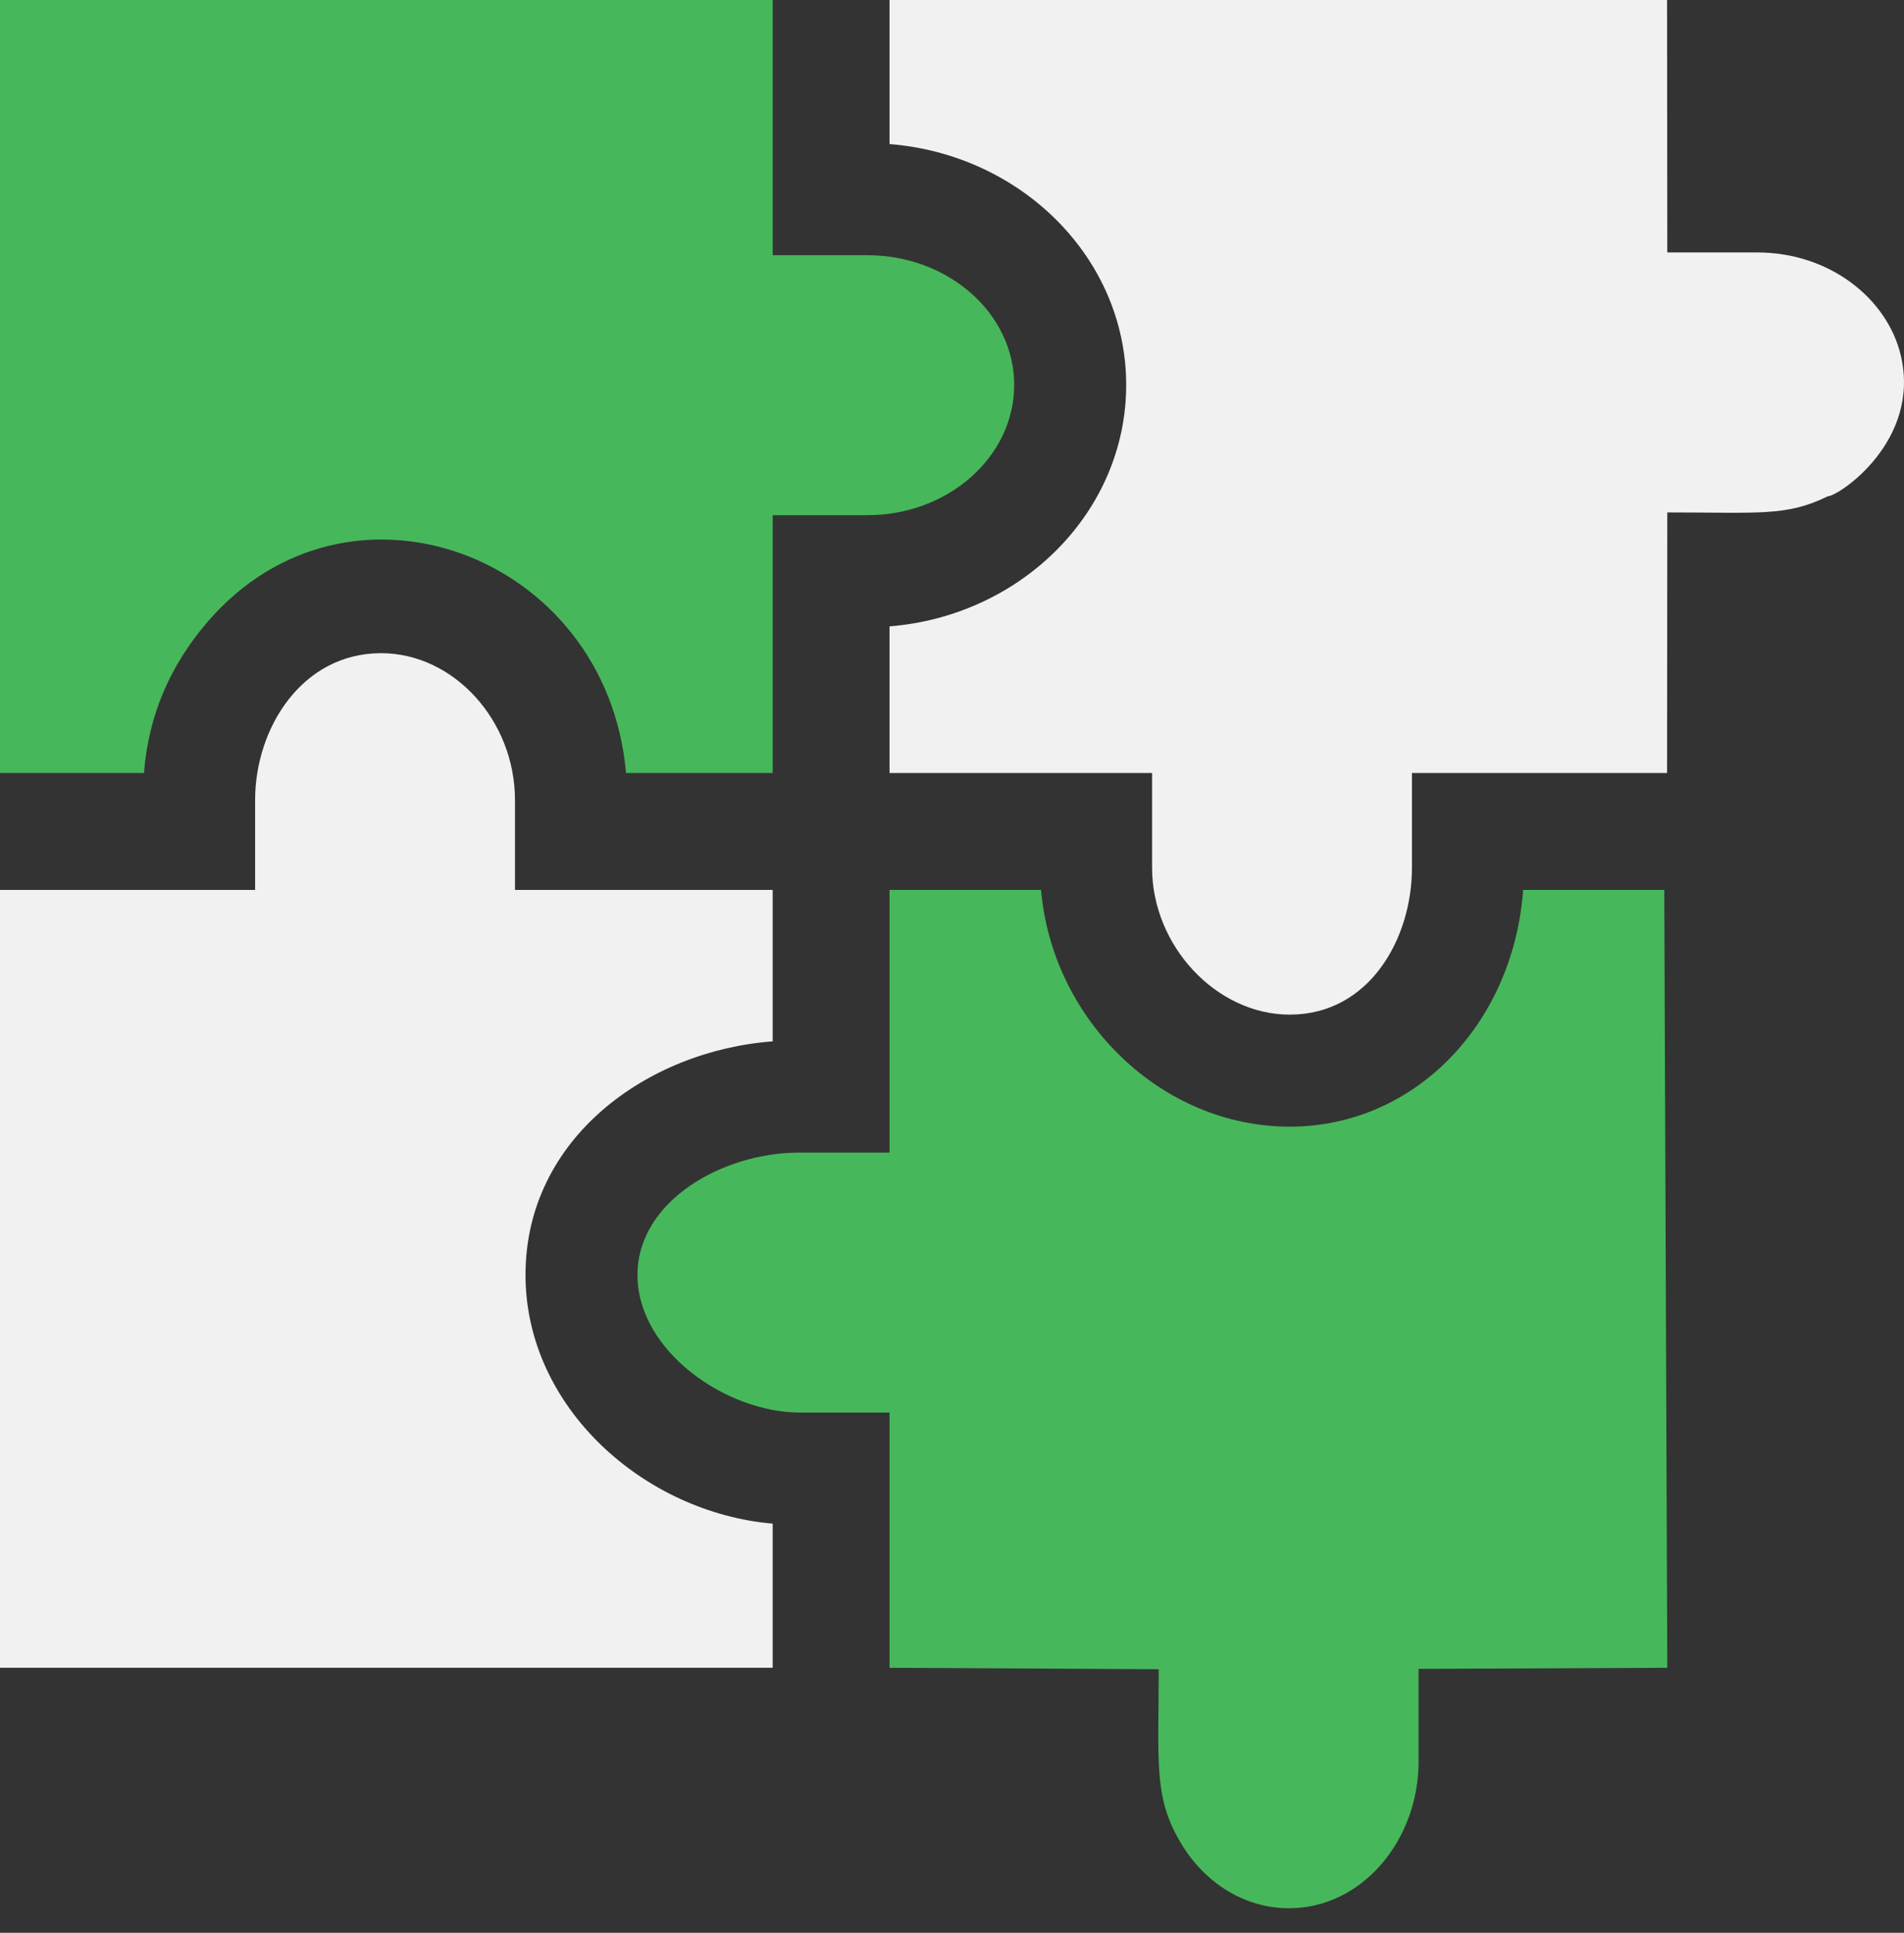
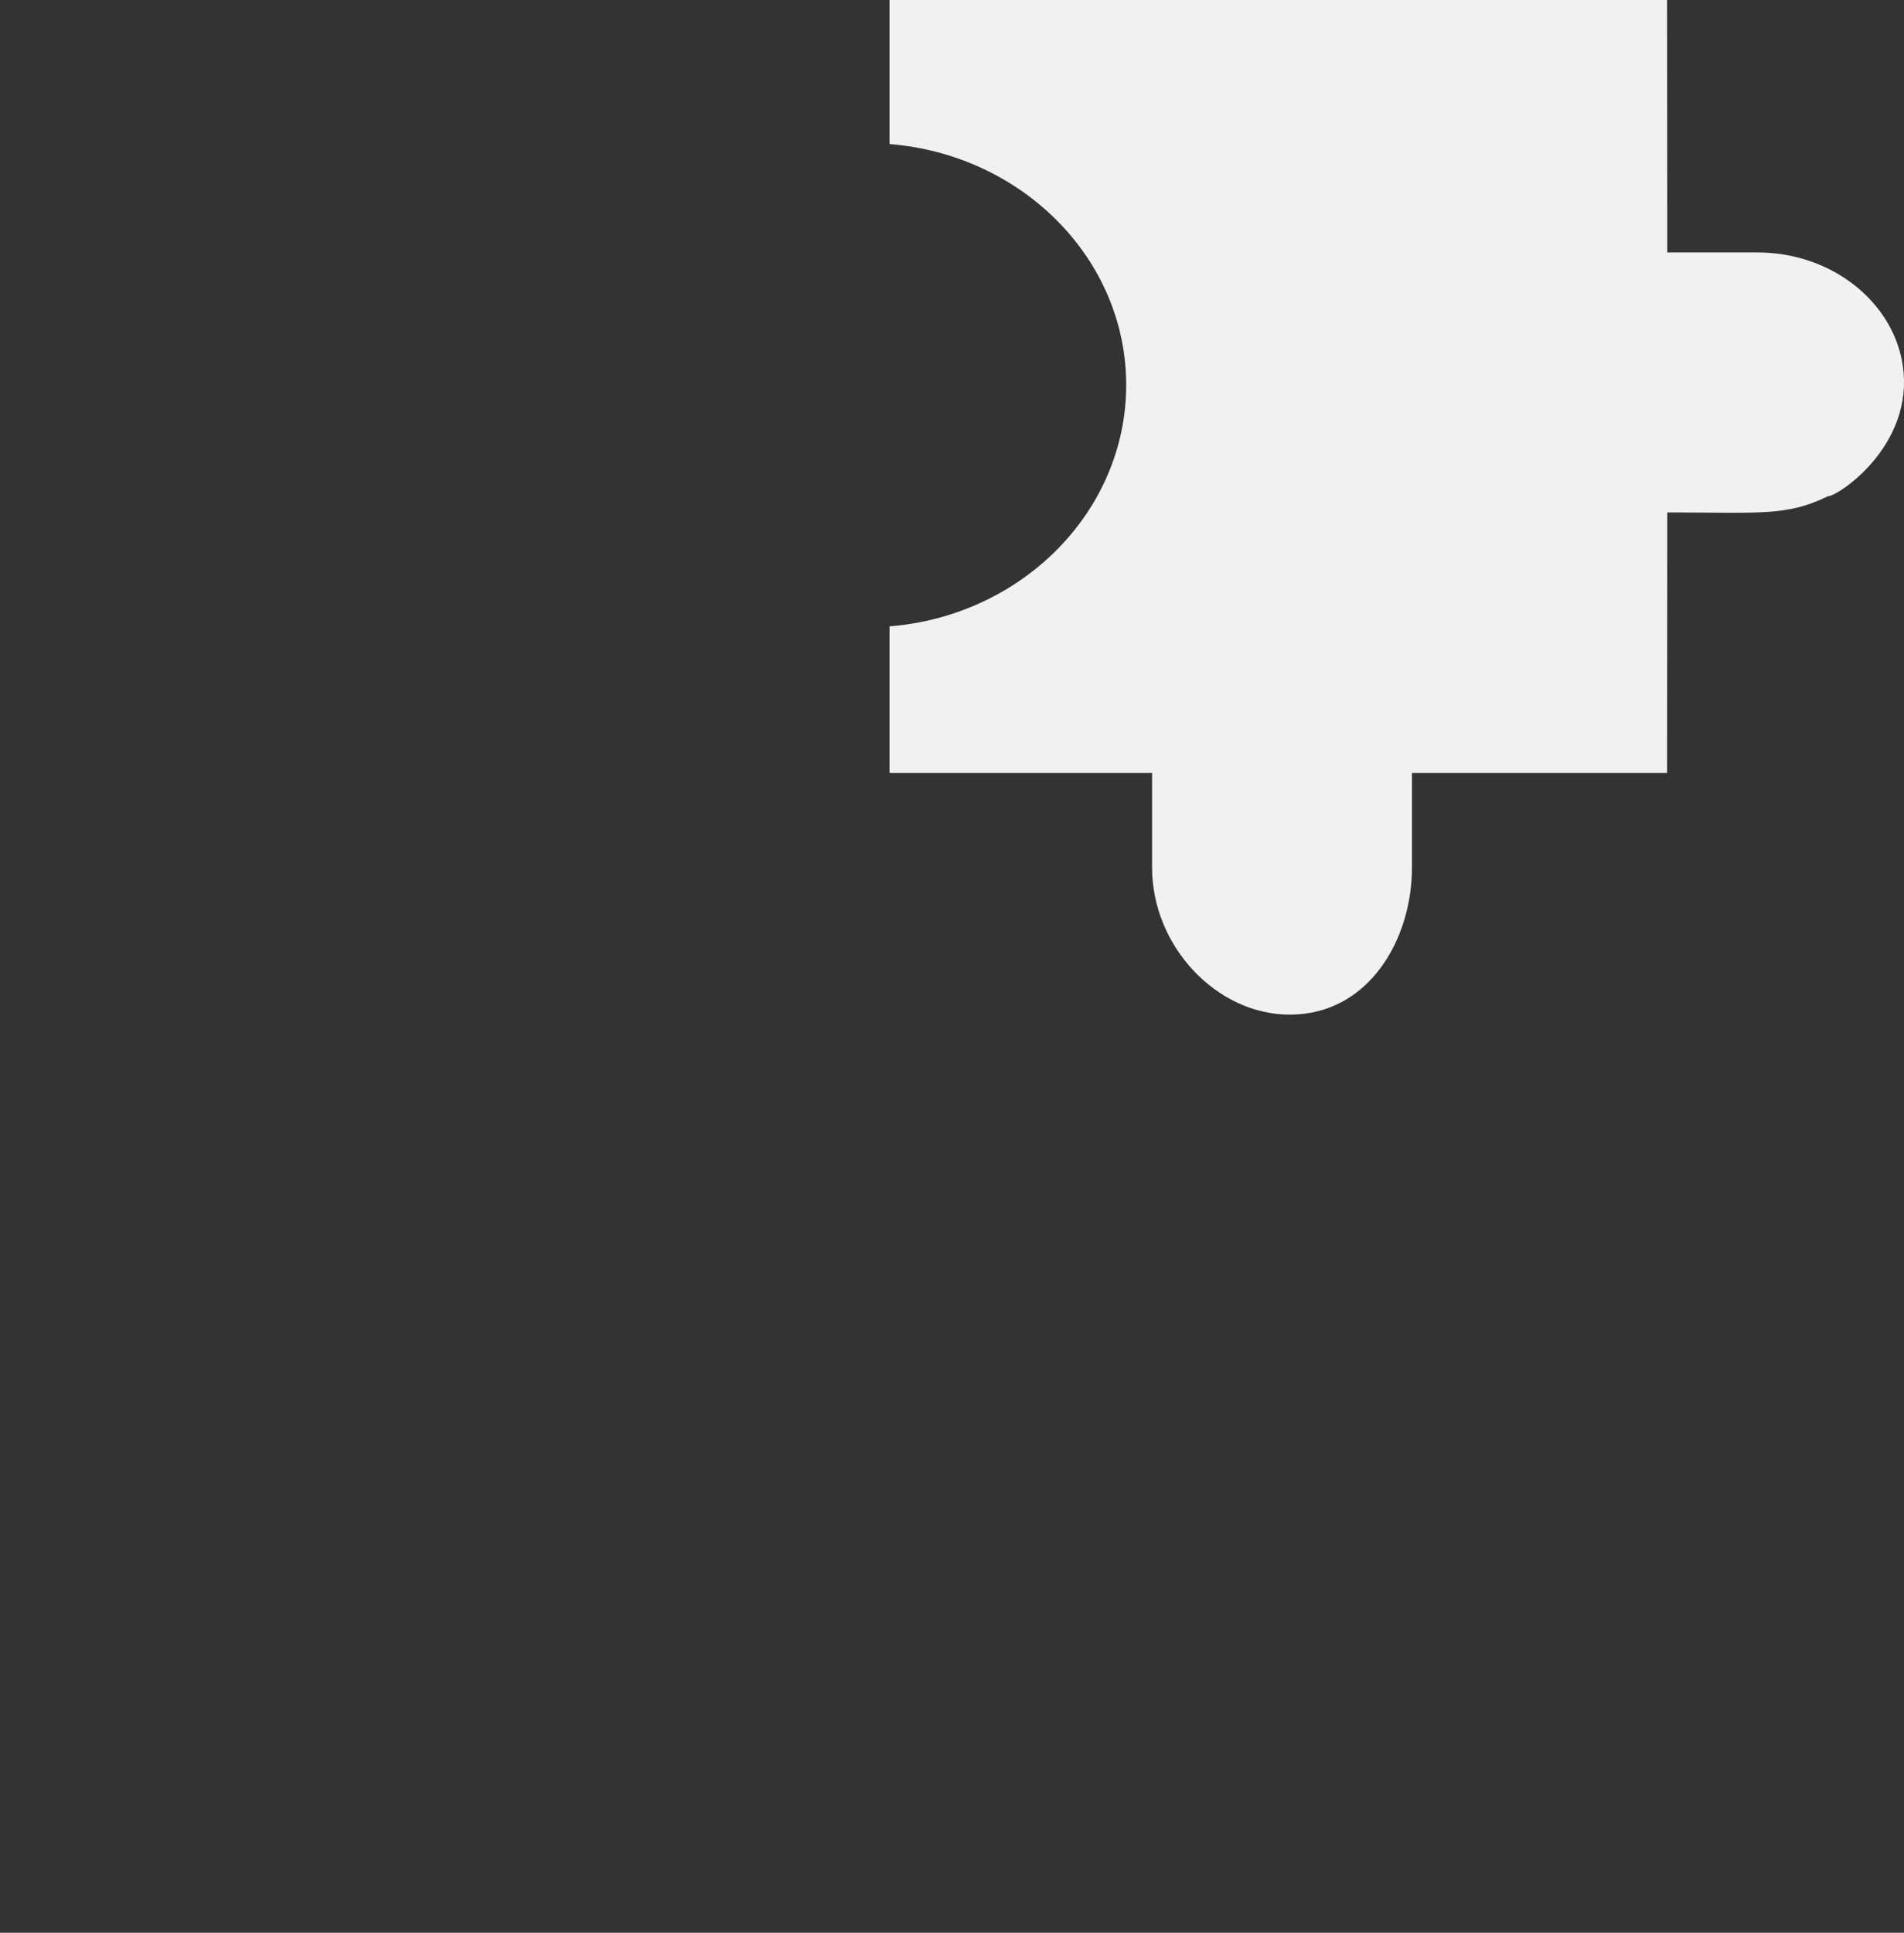
<svg xmlns="http://www.w3.org/2000/svg" width="68" height="69" viewBox="0 0 68 69" fill="none">
  <rect x="0" y="0" width="68" height="69" fill="#333333" stroke="none" />
-   <path d="M7.411 22.203C12.449 16.342 21.68 19.805 22.358 27.596H27.596V18.392H30.977C33.868 18.392 36.221 16.305 36.221 13.741C36.221 11.188 33.868 9.111 30.977 9.111H27.596V0H0V27.596H5.142C5.302 25.514 6.094 23.735 7.411 22.203Z" fill="#47B75B" />
-   <path d="M18.768 45.512C18.768 40.634 23.126 37.51 27.596 37.176V31.769H18.392V28.562C18.392 25.719 16.202 23.318 13.609 23.318C10.793 23.318 9.111 25.984 9.111 28.562V31.769H0V59.538H27.596V54.393C23.014 53.998 18.768 50.252 18.768 45.512Z" fill="#F1F1F1" />
  <path d="M67.883 12.677C67.396 10.657 65.348 9.012 62.753 9.012H59.546L59.538 0H31.769V5.143C36.496 5.519 40.221 9.232 40.221 13.741C40.221 18.261 36.496 21.983 31.769 22.361V27.596H41.146V30.977C41.146 33.77 43.443 36.221 46.061 36.221C48.898 36.221 50.427 33.519 50.427 30.977V27.596H59.538L59.546 18.293C62.845 18.293 63.804 18.441 65.277 17.717C65.658 17.717 68.618 15.749 67.883 12.677Z" fill="#F1F1F1" />
-   <path d="M54.398 31.769C54.045 36.568 50.511 40.221 46.061 40.221C41.486 40.221 37.582 36.425 37.181 31.769H31.769V41.146H28.562C25.764 41.146 22.767 42.9 22.767 45.512C22.767 48.235 25.938 50.427 28.562 50.427H31.769V59.538L41.383 59.591C41.383 62.773 41.195 64.085 42.094 65.658C42.914 67.134 44.371 68.123 46.034 68.123C48.644 68.123 50.664 65.701 50.664 62.879V59.578L59.546 59.538L59.438 31.769H54.398Z" fill="#47B75B" />
</svg>